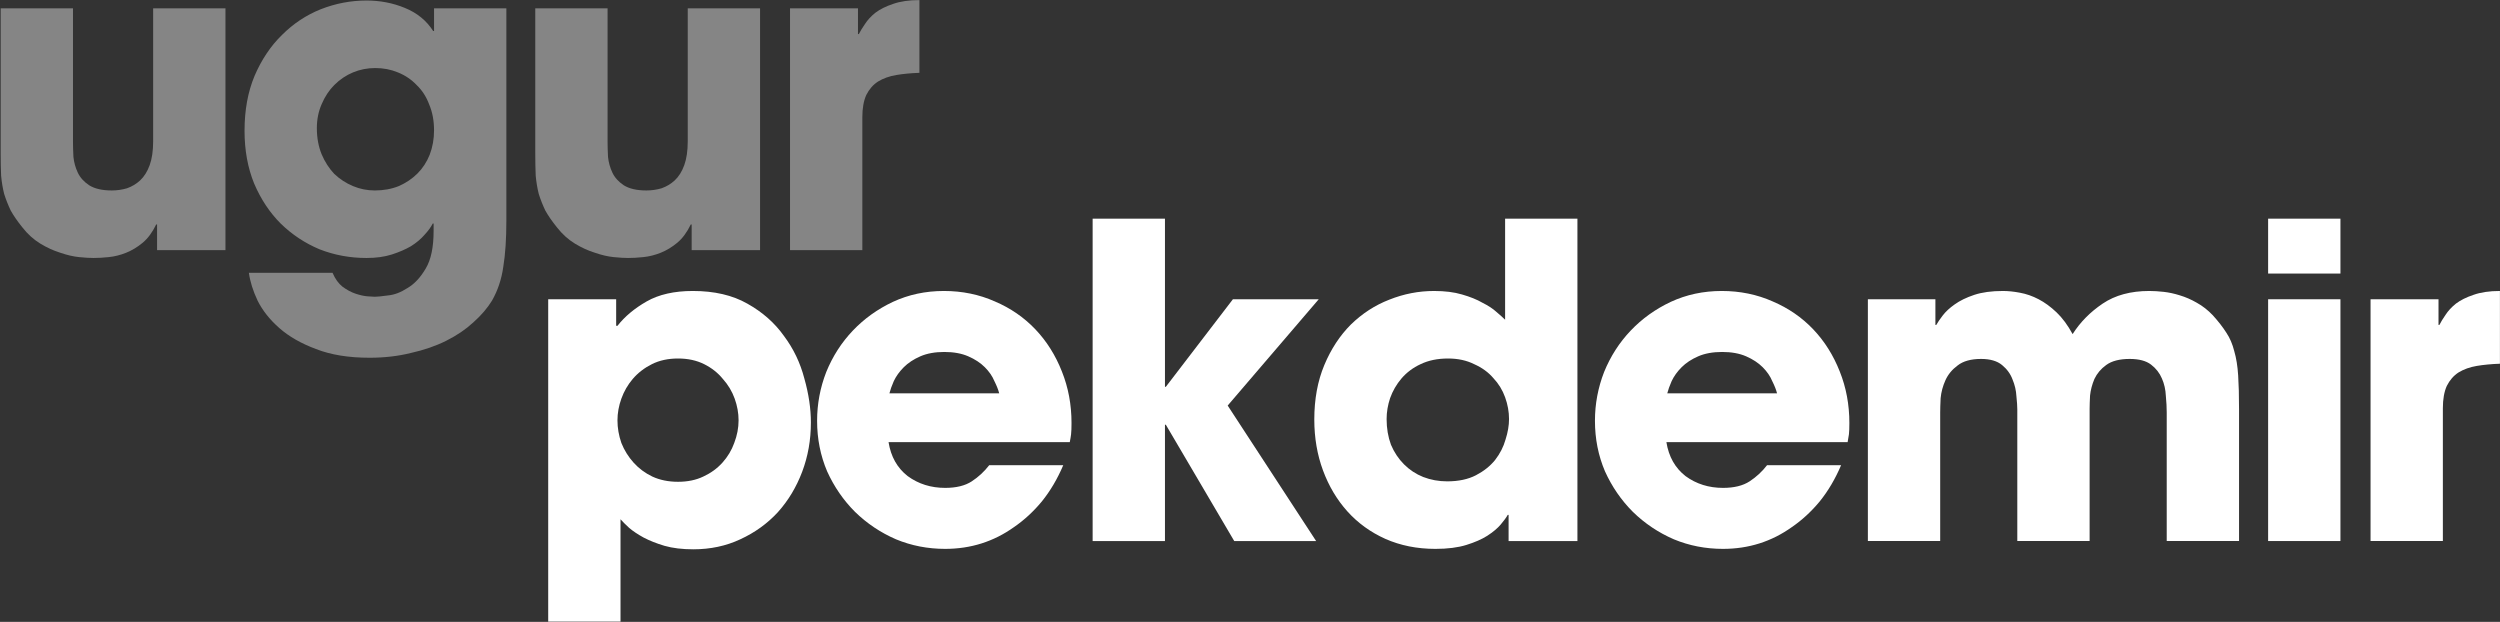
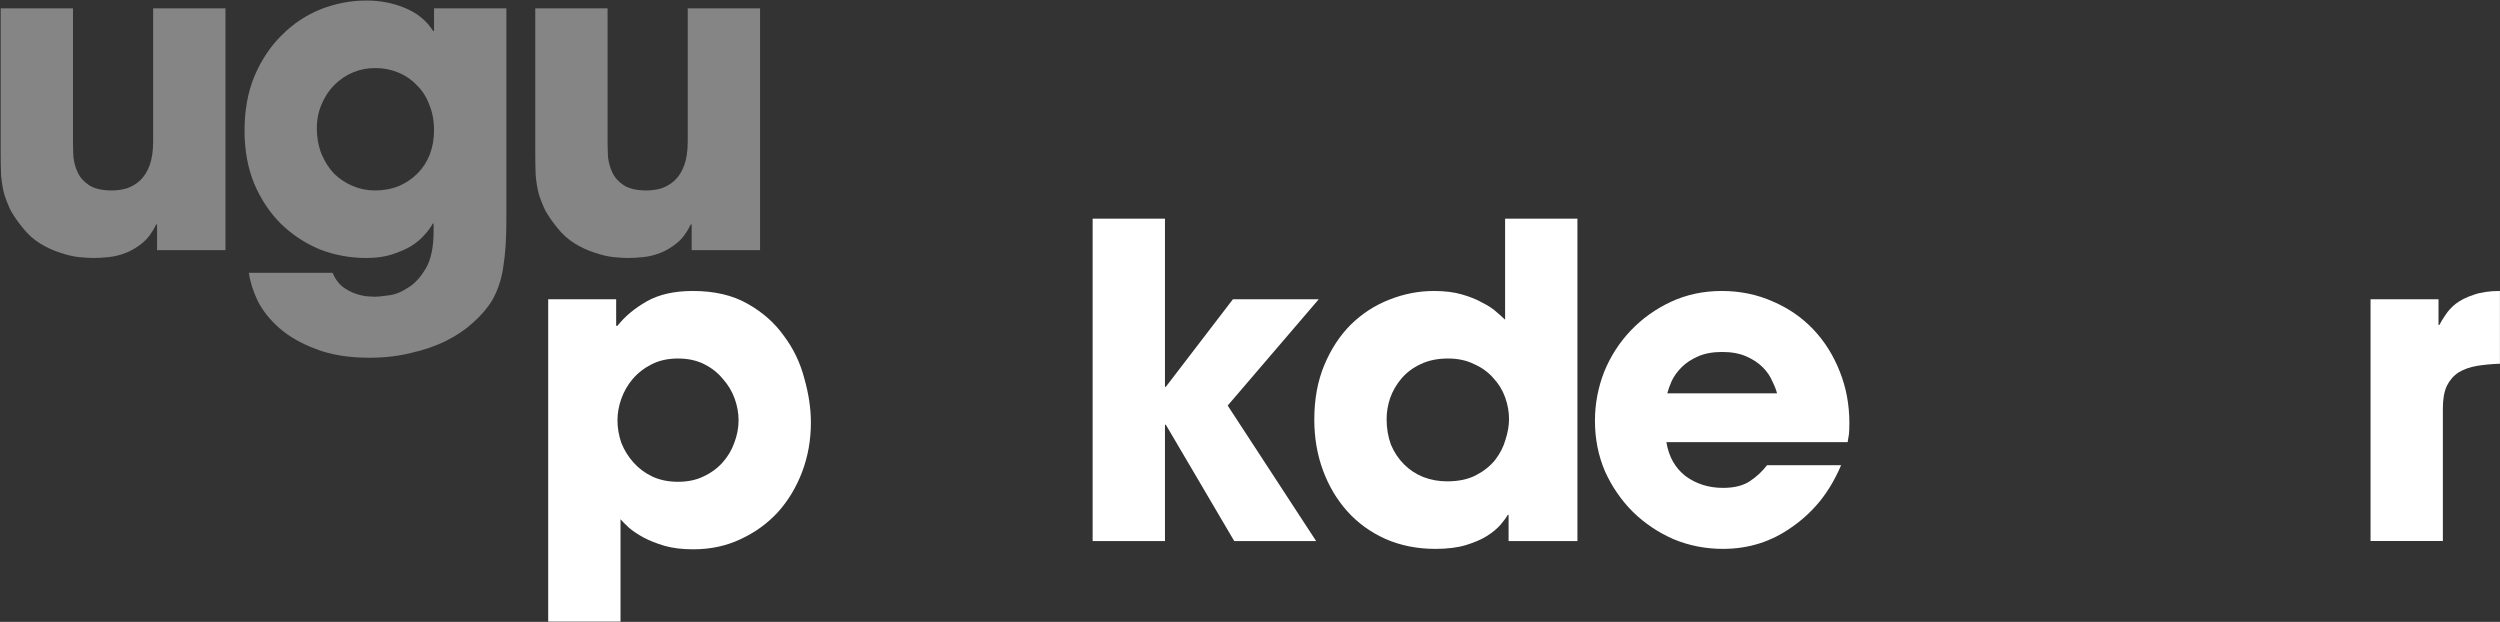
<svg xmlns="http://www.w3.org/2000/svg" width="3558" height="885" viewBox="0 0 3558 885" fill="none">
  <rect x="0" y="0" width="3558" height="885" fill="#333333" stroke="none" />
-   <path d="M1124.36 11.897H1221.08V48.477H1222.32C1224.39 44.344 1227.28 39.59 1231 34.217C1234.72 28.43 1239.68 23.057 1245.88 18.097C1252.49 13.137 1260.76 9.004 1270.68 5.697C1281.01 1.977 1293.62 0.117 1308.5 0.117V103.657C1296.51 104.071 1285.56 105.104 1275.64 106.757C1265.72 108.41 1257.04 111.511 1249.6 116.057C1242.57 120.604 1236.99 127.011 1232.86 135.277C1229.14 143.544 1227.28 154.084 1227.28 166.897V355.997H1124.36V11.897Z" fill="white" fill-opacity="0.4" />
  <path d="M1081.71 355.998H984.372V319.418H983.132C977.759 330.578 971.352 339.258 963.912 345.458C956.472 351.658 948.619 356.412 940.352 359.718C932.085 363.025 923.819 365.092 915.552 365.918C907.699 366.745 900.465 367.158 893.852 367.158C888.479 367.158 881.659 366.745 873.392 365.918C865.125 365.092 856.239 363.025 846.732 359.718C837.225 356.825 827.719 352.485 818.212 346.698C808.705 340.912 800.232 333.265 792.792 323.758C785.765 315.078 780.185 307.018 776.052 299.578C772.332 291.725 769.232 283.872 766.752 276.018C764.685 267.752 763.239 259.072 762.412 249.978C761.999 240.472 761.792 229.725 761.792 217.738V11.898H864.712V202.238C864.712 208.025 864.919 215.052 865.332 223.318C866.159 231.172 868.225 238.612 871.532 245.638C874.839 252.665 880.212 258.658 887.652 263.618C895.505 268.578 906.252 271.058 919.892 271.058C927.332 271.058 934.565 270.025 941.592 267.958C948.619 265.478 954.819 261.758 960.192 256.798C965.979 251.425 970.525 244.192 973.832 235.098C977.139 226.005 978.792 214.638 978.792 200.998V11.898H1081.71V355.998Z" fill="white" fill-opacity="0.4" />
  <path d="M450.949 182.402C450.949 196.042 453.223 208.442 457.769 219.602C462.316 230.349 468.309 239.649 475.749 247.502C483.603 254.942 492.489 260.729 502.409 264.862C512.329 268.996 522.663 271.062 533.409 271.062C545.809 271.062 557.176 268.996 567.509 264.862C577.843 260.316 586.729 254.322 594.169 246.882C601.609 239.442 607.396 230.556 611.529 220.222C615.663 209.476 617.729 197.902 617.729 185.502C617.729 171.862 615.456 159.669 610.909 148.922C606.776 137.762 600.783 128.462 592.929 121.022C585.489 113.169 576.603 107.176 566.269 103.042C556.349 98.909 545.603 96.842 534.029 96.842C522.869 96.842 512.329 98.909 502.409 103.042C492.489 107.176 483.603 113.169 475.749 121.022C468.309 128.462 462.316 137.556 457.769 148.302C453.223 158.636 450.949 170.002 450.949 182.402ZM720.649 314.462C720.649 340.089 719.203 361.789 716.309 379.562C713.829 397.336 708.456 413.456 700.189 427.922C693.576 438.669 684.689 449.002 673.529 458.922C662.783 468.842 649.969 477.522 635.089 484.962C620.209 492.402 603.469 498.189 584.869 502.322C566.683 506.869 547.049 509.142 525.969 509.142C496.209 509.142 470.789 505.009 449.709 496.742C428.629 488.889 411.269 478.969 397.629 466.982C383.989 454.996 373.656 441.976 366.629 427.922C360.016 413.869 355.883 400.642 354.229 388.242H473.269C476.989 396.922 481.743 403.536 487.529 408.082C493.729 412.629 499.929 415.936 506.129 418.002C512.329 420.069 517.909 421.309 522.869 421.722C528.243 422.136 531.756 422.342 533.409 422.342C536.716 422.342 542.916 421.722 552.009 420.482C561.103 419.656 570.403 416.142 579.909 409.942C589.829 404.156 598.509 394.856 605.949 382.042C613.389 369.642 617.109 351.869 617.109 328.722V318.182H615.869C613.389 323.142 609.463 328.516 604.089 334.302C599.129 340.089 592.723 345.462 584.869 350.422C577.016 354.969 567.923 358.896 557.589 362.202C547.256 365.509 535.269 367.162 521.629 367.162C498.069 367.162 475.749 363.029 454.669 354.762C434.003 346.082 415.609 333.889 399.489 318.182C383.783 302.476 371.176 283.462 361.669 261.142C352.576 238.822 348.029 213.816 348.029 186.122C348.029 156.776 352.783 130.736 362.289 108.002C372.209 84.856 385.229 65.429 401.349 49.722C417.469 33.602 435.863 21.409 456.529 13.142C477.609 4.876 499.309 0.742 521.629 0.742C541.056 0.742 559.243 4.256 576.189 11.282C593.549 18.309 606.983 29.262 616.489 44.142H617.729V11.902H720.649V314.462Z" fill="white" fill-opacity="0.4" />
  <path d="M320.88 355.998H223.54V319.418H222.3C216.927 330.578 210.52 339.258 203.08 345.458C195.64 351.658 187.787 356.412 179.52 359.718C171.253 363.025 162.987 365.092 154.72 365.918C146.867 366.745 139.633 367.158 133.02 367.158C127.647 367.158 120.827 366.745 112.56 365.918C104.293 365.092 95.407 363.025 85.9 359.718C76.393 356.825 66.887 352.485 57.38 346.698C47.873 340.912 39.4 333.265 31.96 323.758C24.933 315.078 19.353 307.018 15.22 299.578C11.5 291.725 8.4 283.872 5.92 276.018C3.853 267.752 2.407 259.072 1.58 249.978C1.167 240.472 0.96 229.725 0.96 217.738V11.898H103.88V202.238C103.88 208.025 104.087 215.052 104.5 223.318C105.327 231.172 107.393 238.612 110.7 245.638C114.007 252.665 119.38 258.658 126.82 263.618C134.673 268.578 145.42 271.058 159.06 271.058C166.5 271.058 173.733 270.025 180.76 267.958C187.787 265.478 193.987 261.758 199.36 256.798C205.147 251.425 209.693 244.192 213 235.098C216.307 226.005 217.96 214.638 217.96 200.998V11.898H320.88V355.998Z" fill="white" fill-opacity="0.4" />
  <path d="M3373.77 425.897H3470.49V462.477H3471.73C3473.8 458.344 3476.69 453.591 3480.41 448.217C3484.13 442.43 3489.09 437.057 3495.29 432.097C3501.9 427.137 3510.17 423.004 3520.09 419.697C3530.42 415.977 3543.03 414.117 3557.91 414.117V517.657C3545.92 518.071 3534.97 519.104 3525.05 520.757C3515.13 522.41 3506.45 525.511 3499.01 530.057C3491.98 534.604 3486.4 541.011 3482.27 549.277C3478.55 557.544 3476.69 568.084 3476.69 580.897V769.997H3373.77V425.897Z" fill="white" />
-   <path d="M3330.91 389.323H3227.99V311.203H3330.91V389.323ZM3330.91 770.003H3227.99V425.903H3330.91V770.003Z" fill="white" />
-   <path d="M2658.36 425.897H2754.46V462.477H2755.7C2757.77 458.757 2760.87 454.211 2765 448.837C2769.14 443.464 2774.72 438.297 2781.74 433.337C2789.18 427.964 2798.48 423.417 2809.64 419.697C2820.8 415.977 2834.44 414.117 2850.56 414.117C2858 414.117 2866.06 414.944 2874.74 416.597C2883.84 418.251 2892.72 421.351 2901.4 425.897C2910.08 430.444 2918.56 436.644 2926.82 444.497C2935.09 452.35 2942.74 462.684 2949.76 475.497C2960.51 458.551 2974.77 444.084 2992.54 432.097C3010.32 420.111 3032.43 414.117 3058.88 414.117C3065.08 414.117 3071.9 414.531 3079.34 415.357C3086.78 416.184 3094.43 417.837 3102.28 420.317C3110.55 422.797 3118.61 426.31 3126.46 430.857C3134.73 435.404 3142.38 441.397 3149.4 448.837C3157.26 457.517 3163.66 465.784 3168.62 473.637C3173.58 481.077 3177.3 489.757 3179.78 499.677C3182.68 509.597 3184.54 521.171 3185.36 534.397C3186.19 547.211 3186.6 563.124 3186.6 582.137V769.997H3083.68V587.097C3083.68 580.071 3083.27 572.217 3082.44 563.537C3082.03 554.444 3080.17 546.177 3076.86 538.737C3073.56 530.884 3068.39 524.271 3061.36 518.897C3054.34 513.524 3044.21 510.837 3030.98 510.837C3016.52 510.837 3005.36 513.731 2997.5 519.517C2990.06 524.891 2984.48 531.504 2980.76 539.357C2977.46 547.211 2975.39 555.064 2974.56 562.917C2974.15 570.771 2973.94 577.177 2973.94 582.137V769.997H2871.02V582.757C2871.02 578.211 2870.61 572.011 2869.78 564.157C2869.37 555.891 2867.51 547.831 2864.2 539.977C2861.31 532.124 2856.35 525.304 2849.32 519.517C2842.3 513.731 2832.38 510.837 2819.56 510.837C2805.1 510.837 2793.94 513.937 2786.08 520.137C2778.23 525.924 2772.44 532.951 2768.72 541.217C2765 549.484 2762.73 557.957 2761.9 566.637C2761.49 575.317 2761.28 582.137 2761.28 587.097V769.997H2658.36V425.897Z" fill="white" />
  <path d="M2529.1 559.817C2527.86 554.857 2525.59 549.071 2522.28 542.457C2519.39 535.431 2514.84 528.817 2508.64 522.617C2502.44 516.417 2494.59 511.251 2485.08 507.117C2475.58 502.984 2464.21 500.917 2450.98 500.917C2437.76 500.917 2426.39 502.984 2416.88 507.117C2407.38 511.251 2399.52 516.417 2393.32 522.617C2387.12 528.817 2382.37 535.431 2379.06 542.457C2376.17 549.071 2374.1 554.857 2372.86 559.817H2529.1ZM2620.24 662.117C2611.98 681.544 2601.85 698.697 2589.86 713.577C2577.88 728.044 2564.65 740.237 2550.18 750.157C2521.25 770.824 2488.6 781.157 2452.22 781.157C2427.42 781.157 2404.07 776.611 2382.16 767.517C2360.26 758.011 2340.83 744.991 2323.88 728.457C2307.35 711.924 2294.12 692.704 2284.2 670.797C2274.7 648.477 2269.94 624.504 2269.94 598.877C2269.94 574.904 2274.28 551.757 2282.96 529.437C2292.06 507.117 2304.66 487.484 2320.78 470.537C2336.9 453.591 2355.92 439.951 2377.82 429.617C2400.14 419.284 2424.32 414.117 2450.36 414.117C2476.4 414.117 2500.58 419.077 2522.9 428.997C2545.22 438.504 2564.44 451.731 2580.56 468.677C2596.68 485.624 2609.29 505.671 2618.38 528.817C2627.48 551.551 2632.02 575.937 2632.02 601.977C2632.02 609.004 2631.82 614.377 2631.4 618.097C2630.99 621.404 2630.37 625.124 2629.54 629.257H2371.62C2374.93 649.924 2384.02 666.044 2398.9 677.617C2414.2 688.777 2431.97 694.357 2452.22 694.357C2467.93 694.357 2480.54 691.257 2490.04 685.057C2499.55 678.857 2507.82 671.211 2514.84 662.117H2620.24Z" fill="white" />
  <path d="M1973.43 596.403C1973.43 609.63 1975.5 621.823 1979.63 632.983C1984.18 643.73 1990.38 653.03 1998.23 660.883C2006.09 668.736 2015.18 674.73 2025.51 678.863C2036.26 682.996 2047.63 685.063 2059.61 685.063C2075.73 685.063 2089.37 682.17 2100.53 676.383C2111.69 670.596 2120.79 663.363 2127.81 654.683C2134.84 645.59 2139.8 635.876 2142.69 625.543C2146 615.21 2147.65 605.496 2147.65 596.403C2147.65 586.07 2145.79 575.736 2142.07 565.403C2138.35 555.07 2132.77 545.976 2125.33 538.123C2118.31 529.856 2109.21 523.243 2098.05 518.283C2087.31 512.91 2074.91 510.223 2060.85 510.223C2045.97 510.223 2032.95 512.91 2021.79 518.283C2011.05 523.243 2001.95 530.063 1994.51 538.743C1987.49 547.01 1982.11 556.31 1978.39 566.643C1975.09 576.563 1973.43 586.483 1973.43 596.403ZM2244.99 770.003H2147.03V732.803H2145.79C2143.73 736.523 2140.42 741.07 2135.87 746.443C2131.33 751.816 2124.92 757.19 2116.65 762.563C2108.8 767.523 2098.88 771.863 2086.89 775.583C2074.91 779.303 2060.23 781.163 2042.87 781.163C2016.83 781.163 1993.07 776.41 1971.57 766.903C1950.49 757.396 1932.51 744.376 1917.63 727.843C1902.75 711.31 1891.18 691.883 1882.91 669.563C1874.65 647.243 1870.51 623.063 1870.51 597.023C1870.51 568.09 1875.27 542.256 1884.77 519.523C1894.28 496.79 1906.89 477.57 1922.59 461.863C1938.71 446.156 1956.9 434.376 1977.15 426.523C1997.82 418.256 2019.11 414.123 2041.01 414.123C2056.31 414.123 2069.53 415.776 2080.69 419.083C2092.27 422.39 2101.98 426.316 2109.83 430.863C2118.1 434.996 2124.71 439.336 2129.67 443.883C2135.05 448.43 2139.18 452.15 2142.07 455.043V311.203H2244.99V770.003Z" fill="white" />
  <path d="M1555.04 311.203H1657.97V550.523H1659.21L1754.68 425.903H1876.83L1747.24 577.183L1873.1 770.003H1756.55L1659.21 604.463H1657.97V770.003H1555.04V311.203Z" fill="white" />
-   <path d="M1422.06 559.817C1420.82 554.857 1418.55 549.071 1415.24 542.457C1412.35 535.431 1407.8 528.817 1401.6 522.617C1395.4 516.417 1387.55 511.251 1378.04 507.117C1368.54 502.984 1357.17 500.917 1343.94 500.917C1330.72 500.917 1319.35 502.984 1309.84 507.117C1300.34 511.251 1292.48 516.417 1286.28 522.617C1280.08 528.817 1275.33 535.431 1272.02 542.457C1269.13 549.071 1267.06 554.857 1265.82 559.817H1422.06ZM1513.2 662.117C1504.94 681.544 1494.81 698.697 1482.82 713.577C1470.84 728.044 1457.61 740.237 1443.14 750.157C1414.21 770.824 1381.56 781.157 1345.18 781.157C1320.38 781.157 1297.03 776.611 1275.12 767.517C1253.22 758.011 1233.79 744.991 1216.84 728.457C1200.31 711.924 1187.08 692.704 1177.16 670.797C1167.66 648.477 1162.9 624.504 1162.9 598.877C1162.9 574.904 1167.24 551.757 1175.92 529.437C1185.02 507.117 1197.62 487.484 1213.74 470.537C1229.86 453.591 1248.88 439.951 1270.78 429.617C1293.1 419.284 1317.28 414.117 1343.32 414.117C1369.36 414.117 1393.54 419.077 1415.86 428.997C1438.18 438.504 1457.4 451.731 1473.52 468.677C1489.64 485.624 1502.25 505.671 1511.34 528.817C1520.44 551.551 1524.98 575.937 1524.98 601.977C1524.98 609.004 1524.78 614.377 1524.36 618.097C1523.95 621.404 1523.33 625.124 1522.5 629.257H1264.58C1267.89 649.924 1276.98 666.044 1291.86 677.617C1307.16 688.777 1324.93 694.357 1345.18 694.357C1360.89 694.357 1373.5 691.257 1383 685.057C1392.51 678.857 1400.78 671.211 1407.8 662.117H1513.2Z" fill="white" />
  <path d="M964.96 685.677C978.6 685.677 990.587 683.197 1000.92 678.237C1011.67 673.277 1020.76 666.664 1028.2 658.397C1035.64 650.131 1041.22 640.831 1044.94 630.497C1049.07 619.751 1051.14 609.004 1051.14 598.257C1051.14 587.924 1049.28 577.591 1045.56 567.257C1041.84 556.924 1036.26 547.624 1028.82 539.357C1021.79 530.677 1012.91 523.651 1002.16 518.277C991.413 512.904 979.013 510.217 964.96 510.217C950.907 510.217 938.507 512.904 927.76 518.277C917.013 523.651 907.92 530.677 900.48 539.357C893.453 547.624 888.08 556.924 884.36 567.257C880.64 577.591 878.78 587.924 878.78 598.257C878.78 609.004 880.64 619.751 884.36 630.497C888.493 640.831 894.28 650.131 901.72 658.397C909.16 666.664 918.047 673.277 928.38 678.237C939.127 683.197 951.32 685.677 964.96 685.677ZM780.2 425.897H876.92V463.717H877.54H878.78C889.113 450.491 902.96 438.917 920.32 428.997C937.68 419.077 959.587 414.117 986.04 414.117C1016.63 414.117 1042.46 420.111 1063.54 432.097C1085.03 444.084 1102.39 459.377 1115.62 477.977C1129.26 496.164 1138.97 516.417 1144.76 538.737C1150.96 560.644 1154.06 581.517 1154.06 601.357C1154.06 626.157 1149.93 649.511 1141.66 671.417C1133.39 693.324 1121.82 712.544 1106.94 729.077C1092.06 745.197 1074.29 758.011 1053.62 767.517C1033.37 777.024 1011.05 781.777 986.66 781.777C970.953 781.777 957.313 780.124 945.74 776.817C934.58 773.511 924.66 769.584 915.98 765.037C907.713 760.491 900.893 755.944 895.52 751.397C890.147 746.437 886.013 742.304 883.12 738.997V884.697H780.2V425.897Z" fill="white" />
</svg>